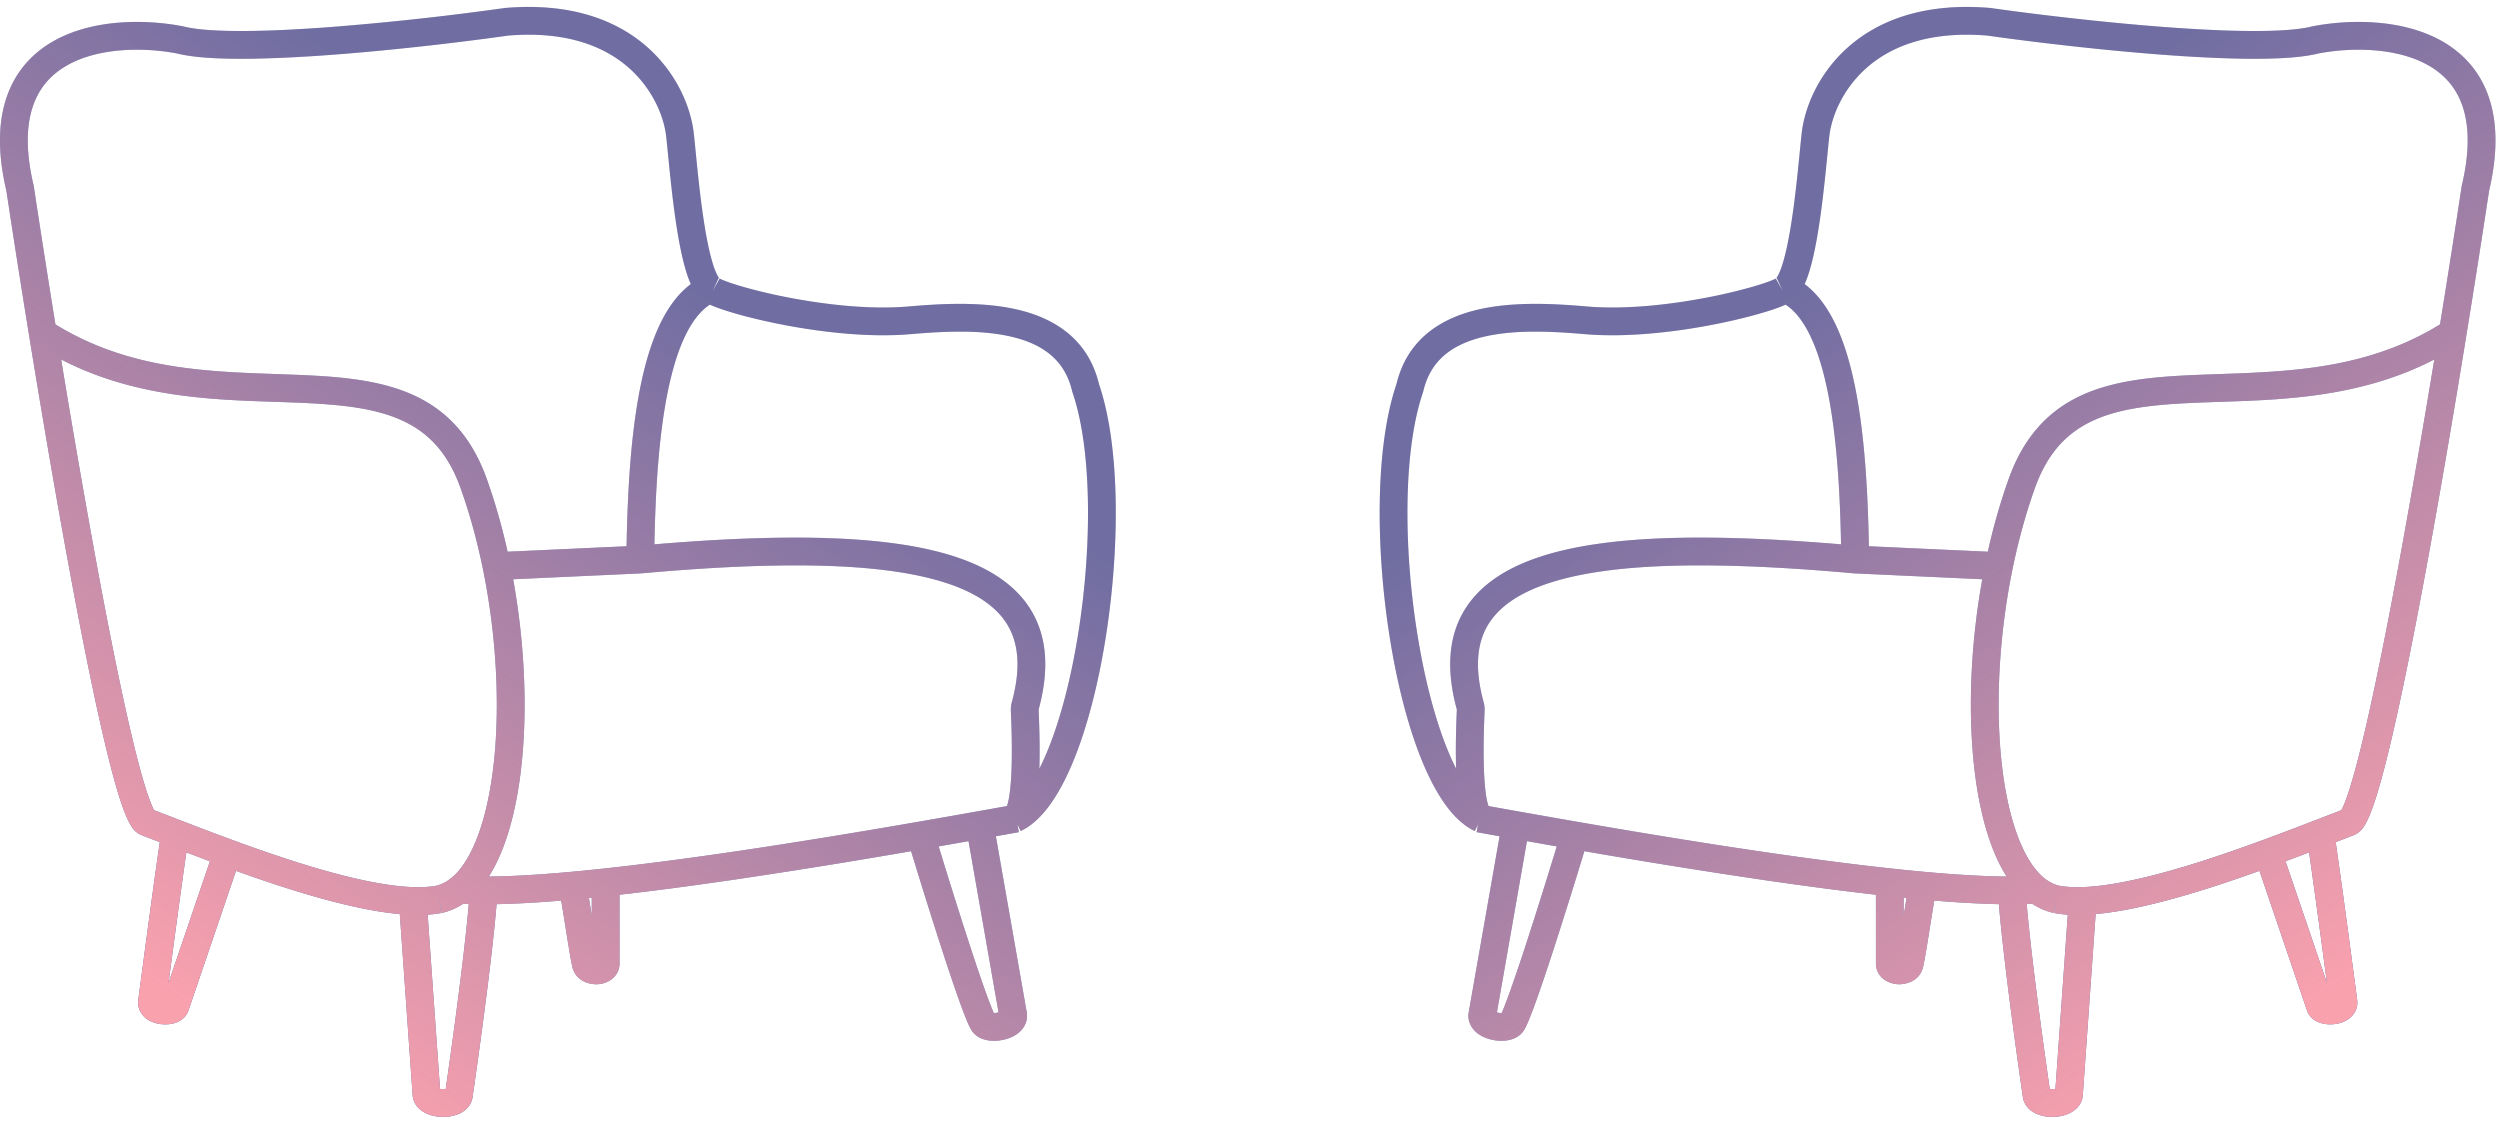
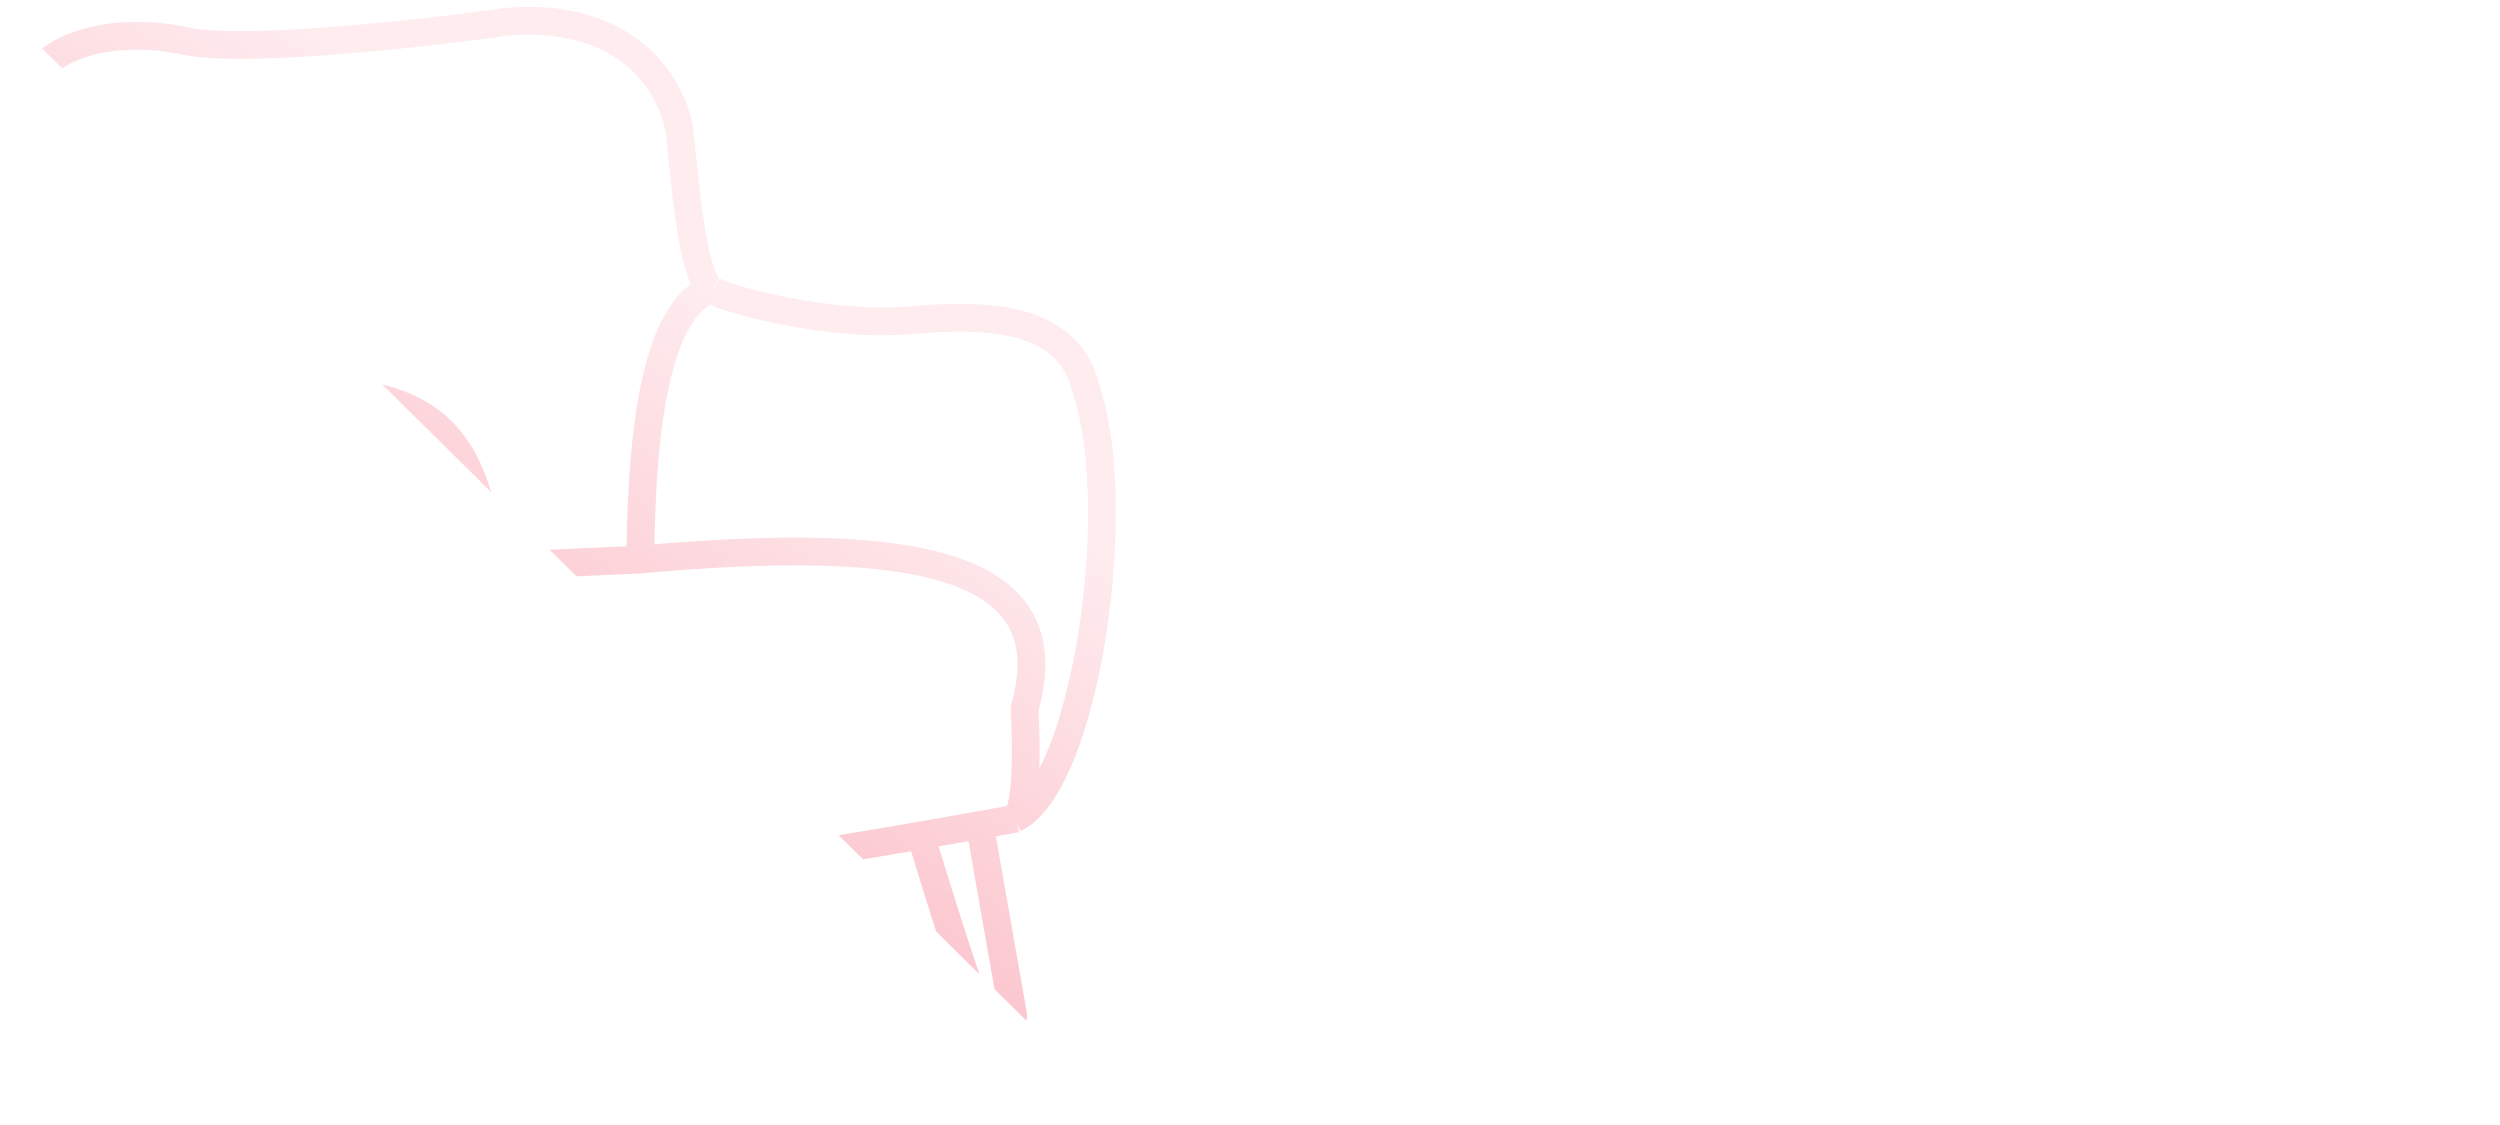
<svg xmlns="http://www.w3.org/2000/svg" width="180" height="81" fill="none">
  <g fill-rule="evenodd" clip-path="url(#a)" clip-rule="evenodd">
-     <path fill="#4D609F" d="M47.957 9.761c-.153-1.29-.892-3.267-2.624-4.825-1.7-1.528-4.437-2.727-8.742-2.374-3.086.437-7.95 1.025-12.563 1.375-2.313.175-4.576.29-6.526.296-1.907.006-3.601-.093-4.755-.382-2.353-.45-5.58-.443-7.86.824-1.111.617-1.992 1.527-2.476 2.857-.49 1.347-.605 3.219.006 5.8l.01.04.006.042c.43 2.842.963 6.265 1.558 9.942 5.202 3.203 10.73 3.397 15.888 3.577.662.023 1.318.046 1.966.075 2.812.127 5.543.376 7.847 1.406 2.374 1.06 4.23 2.916 5.357 6.071.6 1.68 1.099 3.442 1.5 5.238l8.565-.394c.07-3.918.301-7.984.975-11.377.367-1.85.875-3.548 1.59-4.93.533-1.03 1.205-1.927 2.058-2.567a8.28 8.28 0 0 1-.352-.97c-.294-.974-.525-2.196-.71-3.428-.26-1.727-.444-3.597-.578-4.94v-.001c-.055-.558-.101-1.026-.14-1.355Zm3.152 12.174c.455.208 1.128.434 1.9.655.98.28 2.214.576 3.58.834 2.72.512 6.037.885 8.955.637 2.267-.193 4.97-.352 7.246.175 2.227.516 3.867 1.634 4.403 3.926l.012.048.016.048c1.405 4.103 1.416 11.064.407 17.377-.501 3.136-1.245 6.046-2.155 8.295-.207.514-.422.987-.64 1.417.047-1.49-.001-3.109-.054-4.255v-.002l.004-.015c.746-2.736.633-5.09-.468-7.006-1.095-1.903-3.056-3.178-5.593-4.003-4.841-1.573-12.266-1.658-21.605-.873.074-3.826.304-7.68.934-10.851.348-1.754.81-3.25 1.404-4.4.492-.95 1.046-1.61 1.654-2.007Zm22.248 37.98-.102-.57.232.49c.846-.398 1.565-1.12 2.176-1.984.618-.873 1.172-1.956 1.664-3.17.984-2.432 1.76-5.498 2.276-8.73 1.024-6.403 1.074-13.725-.474-18.294-.783-3.257-3.23-4.753-5.888-5.37-2.622-.607-5.62-.41-7.866-.219-2.664.227-5.78-.113-8.415-.61a38.938 38.938 0 0 1-3.401-.791c-.951-.272-1.54-.498-1.742-.612l-.498.884.425-.92a.322.322 0 0 1 .053.029l.003.002-.003-.003a.997.997 0 0 1-.13-.195 5.088 5.088 0 0 1-.367-.944c-.252-.836-.466-1.946-.647-3.148-.252-1.678-.424-3.418-.556-4.747v-.002c-.058-.59-.108-1.099-.154-1.485-.203-1.718-1.14-4.16-3.273-6.077C44.507 1.504 41.196.17 36.397.57l-.03.002-.028.005a206.203 206.203 0 0 1-12.462 1.364c-2.287.173-4.498.286-6.38.291-1.91.006-3.397-.1-4.285-.328l-.029-.007-.029-.006c-2.554-.494-6.353-.568-9.238 1.034C2.439 3.746 1.2 5.01.532 6.848c-.66 1.812-.732 4.09-.07 6.905C1.53 20.823 3.238 31.45 4.94 40.685c.851 4.624 1.703 8.909 2.473 12.225.385 1.657.752 3.086 1.092 4.2.324 1.063.663 1.98 1.03 2.495.244.344.564.492.766.569.37.14.772.294 1.203.46-.44 2.992-1.152 8.362-1.445 10.578v.003l-.102.767c-.08.602.212 1.07.561 1.343.314.245.686.356.989.401.312.047.657.04.978-.042.278-.07.767-.26 1.02-.767l.03-.06.022-.064 3.435-10.091c1.265.454 2.581.906 3.895 1.32 2.015.633 4.05 1.185 5.907 1.518.68.122 1.348.217 1.991.274l.923 13.013v.005c.005.072.02.287.125.513.236.513.7.77 1.034.894.36.133.755.185 1.118.177a2.752 2.752 0 0 0 1.127-.25c.357-.173.821-.537.915-1.178.219-1.493 1.381-9.604 1.727-13.887a73.887 73.887 0 0 0 4.65-.26c.097.562.203 1.228.31 1.9l.02.126c.17 1.072.344 2.16.471 2.732.232 1.045 1.239 1.288 1.786 1.267a1.88 1.88 0 0 0 .976-.307c.326-.221.64-.62.64-1.177v-4.96c2.619-.297 5.399-.67 8.178-1.076a514.52 514.52 0 0 0 12.814-2.06 416.354 416.354 0 0 0 2.163 6.9c.454 1.4.897 2.725 1.27 3.769.186.521.357.98.505 1.346.137.341.283.675.423.893.32.505.865.66 1.19.712.37.058.766.032 1.121-.049.349-.079.748-.23 1.074-.501.343-.284.68-.778.586-1.434l-.002-.016-.003-.015-2.224-12.68 1.494-.267.161-.03Zm-59.94 1.456c.543.207 1.11.422 1.697.642l-2.978 8.748c.315-2.37.886-6.66 1.282-9.39Zm29.19 4.54v-1.274l-.205.02c.066.393.136.822.205 1.254Zm-11.814-.055a8.12 8.12 0 0 0 1.004-.123l-.203-1.067.238 1.06a4.51 4.51 0 0 0 1.521-.657l.396.019c-.333 3.992-1.362 11.27-1.658 13.317a1.252 1.252 0 0 1-.409-.009l-.889-12.54Zm41.102 7.034-2.162-12.327c-.684.121-1.402.248-2.148.378.56 1.84 1.339 4.345 2.08 6.627.451 1.393.887 2.697 1.25 3.715.182.509.343.939.476 1.269.063.156.118.285.164.385a1.095 1.095 0 0 0 .274-.03l.066-.017Zm-36.7-9.78c.293-.46.554-.961.785-1.489.905-2.065 1.454-4.756 1.676-7.724.28-3.734.049-8.002-.708-12.19l9.199-.423.021-.001.022-.002c9.872-.887 17.315-.807 21.913.687 2.278.74 3.722 1.785 4.478 3.099.75 1.302.932 3.062.272 5.481-.053.195-.082.41-.072.633.058 1.263.108 3.057.033 4.581-.038.768-.107 1.426-.21 1.9a2.99 2.99 0 0 1-.103.375c-4.695.842-12.415 2.222-20.005 3.33-6.632.97-13.066 1.715-17.302 1.742Zm-3.78.66c-1.05.198-2.511.116-4.268-.199-1.741-.312-3.686-.837-5.66-1.457-3.182-1.002-6.37-2.23-8.83-3.178v-.001c-.562-.216-1.085-.418-1.56-.599-.155-.277-.389-.858-.68-1.81-.32-1.052-.676-2.43-1.056-4.068-.76-3.273-1.605-7.523-2.454-12.136a784.876 784.876 0 0 1-2.503-14.438c5.252 2.71 10.737 2.893 15.424 3.05.659.023 1.303.044 1.927.072 2.815.127 5.198.375 7.121 1.234 1.854.828 3.338 2.253 4.29 4.918 2.105 5.896 2.92 12.911 2.496 18.59-.213 2.841-.732 5.288-1.514 7.07-.789 1.8-1.747 2.72-2.732 2.952Z" />
    <path fill="url(#b)" d="M47.957 9.761c-.153-1.29-.892-3.267-2.624-4.825-1.7-1.528-4.437-2.727-8.742-2.374-3.086.437-7.95 1.025-12.563 1.375-2.313.175-4.576.29-6.526.296-1.907.006-3.601-.093-4.755-.382-2.353-.45-5.58-.443-7.86.824-1.111.617-1.992 1.527-2.476 2.857-.49 1.347-.605 3.219.006 5.8l.01.04.006.042c.43 2.842.963 6.265 1.558 9.942 5.202 3.203 10.73 3.397 15.888 3.577.662.023 1.318.046 1.966.075 2.812.127 5.543.376 7.847 1.406 2.374 1.06 4.23 2.916 5.357 6.071.6 1.68 1.099 3.442 1.5 5.238l8.565-.394c.07-3.918.301-7.984.975-11.377.367-1.85.875-3.548 1.59-4.93.533-1.03 1.205-1.927 2.058-2.567a8.28 8.28 0 0 1-.352-.97c-.294-.974-.525-2.196-.71-3.428-.26-1.727-.444-3.597-.578-4.94v-.001c-.055-.558-.101-1.026-.14-1.355Zm3.152 12.174c.455.208 1.128.434 1.9.655.98.28 2.214.576 3.58.834 2.72.512 6.037.885 8.955.637 2.267-.193 4.97-.352 7.246.175 2.227.516 3.867 1.634 4.403 3.926l.012.048.016.048c1.405 4.103 1.416 11.064.407 17.377-.501 3.136-1.245 6.046-2.155 8.295-.207.514-.422.987-.64 1.417.047-1.49-.001-3.109-.054-4.255v-.002l.004-.015c.746-2.736.633-5.09-.468-7.006-1.095-1.903-3.056-3.178-5.593-4.003-4.841-1.573-12.266-1.658-21.605-.873.074-3.826.304-7.68.934-10.851.348-1.754.81-3.25 1.404-4.4.492-.95 1.046-1.61 1.654-2.007Zm22.248 37.98-.102-.57.232.49c.846-.398 1.565-1.12 2.176-1.984.618-.873 1.172-1.956 1.664-3.17.984-2.432 1.76-5.498 2.276-8.73 1.024-6.403 1.074-13.725-.474-18.294-.783-3.257-3.23-4.753-5.888-5.37-2.622-.607-5.62-.41-7.866-.219-2.664.227-5.78-.113-8.415-.61a38.938 38.938 0 0 1-3.401-.791c-.951-.272-1.54-.498-1.742-.612l-.498.884.425-.92a.322.322 0 0 1 .053.029l.003.002-.003-.003a.997.997 0 0 1-.13-.195 5.088 5.088 0 0 1-.367-.944c-.252-.836-.466-1.946-.647-3.148-.252-1.678-.424-3.418-.556-4.747v-.002c-.058-.59-.108-1.099-.154-1.485-.203-1.718-1.14-4.16-3.273-6.077C44.507 1.504 41.196.17 36.397.57l-.03.002-.028.005a206.203 206.203 0 0 1-12.462 1.364c-2.287.173-4.498.286-6.38.291-1.91.006-3.397-.1-4.285-.328l-.029-.007-.029-.006c-2.554-.494-6.353-.568-9.238 1.034C2.439 3.746 1.2 5.01.532 6.848c-.66 1.812-.732 4.09-.07 6.905C1.53 20.823 3.238 31.45 4.94 40.685c.851 4.624 1.703 8.909 2.473 12.225.385 1.657.752 3.086 1.092 4.2.324 1.063.663 1.98 1.03 2.495.244.344.564.492.766.569.37.14.772.294 1.203.46-.44 2.992-1.152 8.362-1.445 10.578v.003l-.102.767c-.08.602.212 1.07.561 1.343.314.245.686.356.989.401.312.047.657.04.978-.042.278-.07.767-.26 1.02-.767l.03-.06.022-.064 3.435-10.091c1.265.454 2.581.906 3.895 1.32 2.015.633 4.05 1.185 5.907 1.518.68.122 1.348.217 1.991.274l.923 13.013v.005c.005.072.02.287.125.513.236.513.7.77 1.034.894.36.133.755.185 1.118.177a2.752 2.752 0 0 0 1.127-.25c.357-.173.821-.537.915-1.178.219-1.493 1.381-9.604 1.727-13.887a73.887 73.887 0 0 0 4.65-.26c.097.562.203 1.228.31 1.9l.02.126c.17 1.072.344 2.16.471 2.732.232 1.045 1.239 1.288 1.786 1.267a1.88 1.88 0 0 0 .976-.307c.326-.221.64-.62.64-1.177v-4.96c2.619-.297 5.399-.67 8.178-1.076a514.52 514.52 0 0 0 12.814-2.06 416.354 416.354 0 0 0 2.163 6.9c.454 1.4.897 2.725 1.27 3.769.186.521.357.98.505 1.346.137.341.283.675.423.893.32.505.865.66 1.19.712.37.058.766.032 1.121-.049.349-.079.748-.23 1.074-.501.343-.284.68-.778.586-1.434l-.002-.016-.003-.015-2.224-12.68 1.494-.267.161-.03Zm-59.94 1.456c.543.207 1.11.422 1.697.642l-2.978 8.748c.315-2.37.886-6.66 1.282-9.39Zm29.19 4.54v-1.274l-.205.02c.066.393.136.822.205 1.254Zm-11.814-.055a8.12 8.12 0 0 0 1.004-.123l-.203-1.067.238 1.06a4.51 4.51 0 0 0 1.521-.657l.396.019c-.333 3.992-1.362 11.27-1.658 13.317a1.252 1.252 0 0 1-.409-.009l-.889-12.54Zm41.102 7.034-2.162-12.327c-.684.121-1.402.248-2.148.378.56 1.84 1.339 4.345 2.08 6.627.451 1.393.887 2.697 1.25 3.715.182.509.343.939.476 1.269.063.156.118.285.164.385a1.095 1.095 0 0 0 .274-.03l.066-.017Zm-36.7-9.78c.293-.46.554-.961.785-1.489.905-2.065 1.454-4.756 1.676-7.724.28-3.734.049-8.002-.708-12.19l9.199-.423.021-.001.022-.002c9.872-.887 17.315-.807 21.913.687 2.278.74 3.722 1.785 4.478 3.099.75 1.302.932 3.062.272 5.481-.053.195-.082.41-.072.633.058 1.263.108 3.057.033 4.581-.038.768-.107 1.426-.21 1.9a2.99 2.99 0 0 1-.103.375c-4.695.842-12.415 2.222-20.005 3.33-6.632.97-13.066 1.715-17.302 1.742Zm-3.78.66c-1.05.198-2.511.116-4.268-.199-1.741-.312-3.686-.837-5.66-1.457-3.182-1.002-6.37-2.23-8.83-3.178v-.001c-.562-.216-1.085-.418-1.56-.599-.155-.277-.389-.858-.68-1.81-.32-1.052-.676-2.43-1.056-4.068-.76-3.273-1.605-7.523-2.454-12.136a784.876 784.876 0 0 1-2.503-14.438c5.252 2.71 10.737 2.893 15.424 3.05.659.023 1.303.044 1.927.072 2.815.127 5.198.375 7.121 1.234 1.854.828 3.338 2.253 4.29 4.918 2.105 5.896 2.92 12.911 2.496 18.59-.213 2.841-.732 5.288-1.514 7.07-.789 1.8-1.747 2.72-2.732 2.952Z" />
  </g>
  <g fill-rule="evenodd" clip-path="url(#c)" clip-rule="evenodd">
-     <path fill="#4D609F" d="M131.716 9.761c.153-1.29.892-3.267 2.624-4.825 1.699-1.528 4.437-2.727 8.742-2.374 3.086.437 7.949 1.025 12.563 1.375 2.313.175 4.576.29 6.526.296 1.907.006 3.601-.093 4.755-.382 2.353-.45 5.58-.443 7.86.824 1.111.617 1.992 1.527 2.476 2.857.49 1.347.605 3.219-.006 5.8l-.01.04-.006.042a963.491 963.491 0 0 1-1.558 9.942c-5.202 3.203-10.731 3.397-15.888 3.577-.662.023-1.318.046-1.966.075-2.812.127-5.543.376-7.847 1.406-2.374 1.06-4.23 2.916-5.357 6.071a44.157 44.157 0 0 0-1.499 5.238l-8.566-.394c-.071-3.918-.302-7.984-.975-11.377-.367-1.85-.875-3.548-1.59-4.93-.533-1.03-1.205-1.927-2.058-2.567.133-.299.249-.628.352-.97.294-.974.525-2.196.71-3.428.259-1.727.444-3.597.578-4.94v-.001c.055-.558.101-1.026.14-1.355Zm-3.152 12.174c-.455.208-1.129.434-1.901.655-.979.28-2.213.576-3.58.834-2.719.512-6.036.885-8.954.637-2.267-.193-4.969-.352-7.246.175-2.227.516-3.867 1.634-4.404 3.926l-.011.048-.016.048c-1.405 4.103-1.417 11.064-.407 17.377.501 3.136 1.245 6.046 2.155 8.295.207.514.422.987.641 1.417-.049-1.49 0-3.109.053-4.255l-.001-.002a.05.05 0 0 0-.003-.015c-.746-2.736-.633-5.09.468-7.006 1.095-1.903 3.057-3.178 5.593-4.003 4.841-1.573 12.266-1.658 21.605-.873-.074-3.826-.304-7.68-.934-10.851-.348-1.754-.809-3.25-1.404-4.4-.492-.95-1.046-1.61-1.654-2.007Zm-22.248 37.98.102-.57-.232.49c-.846-.398-1.565-1.12-2.176-1.984-.618-.873-1.173-1.956-1.664-3.17-.984-2.432-1.759-5.498-2.276-8.73-1.024-6.403-1.074-13.725.474-18.294.783-3.257 3.229-4.753 5.887-5.37 2.623-.607 5.621-.41 7.867-.219 2.664.227 5.78-.113 8.415-.61a38.94 38.94 0 0 0 3.401-.791c.951-.272 1.54-.498 1.742-.612l.498.884-.425-.92c-.029.013-.046.024-.053.029l-.003.002.003-.003c.011-.013.058-.065.129-.195.116-.21.242-.524.368-.944.252-.836.466-1.946.647-3.148.252-1.678.424-3.418.556-4.747v-.002c.058-.59.108-1.099.154-1.485.203-1.718 1.14-4.16 3.273-6.077C135.166 1.504 138.477.17 143.277.57l.028.002.029.005c3.052.433 7.887 1.018 12.462 1.364 2.287.173 4.497.286 6.381.291 1.909.006 3.396-.1 4.284-.328l.029-.007.029-.006c2.554-.494 6.353-.568 9.238 1.034 1.477.82 2.715 2.083 3.384 3.922.659 1.812.732 4.09.071 6.905-1.069 7.07-2.778 17.698-4.479 26.932-.851 4.624-1.703 8.909-2.473 12.225-.385 1.657-.752 3.086-1.092 4.2-.325 1.063-.663 1.98-1.029 2.495a1.603 1.603 0 0 1-.767.569c-.369.14-.772.294-1.203.46.44 2.992 1.152 8.362 1.445 10.578v.003l.102.767c.08.602-.212 1.07-.561 1.343a2.122 2.122 0 0 1-.989.401c-.312.047-.657.04-.978-.042-.278-.07-.767-.26-1.02-.767l-.031-.06-.021-.064-3.436-10.091c-1.264.454-2.58.906-3.894 1.32-2.015.633-4.05 1.185-5.907 1.518-.68.122-1.348.217-1.991.274l-.923 13.013v.005c-.005.072-.02.287-.125.513-.236.513-.7.77-1.034.894a3.077 3.077 0 0 1-1.118.177 2.749 2.749 0 0 1-1.127-.25c-.357-.173-.821-.537-.915-1.178-.219-1.493-1.381-9.604-1.727-13.887a73.907 73.907 0 0 1-4.651-.26c-.096.562-.202 1.228-.309 1.9l-.02.126c-.17 1.072-.344 2.16-.471 2.732-.232 1.045-1.239 1.288-1.786 1.267a1.88 1.88 0 0 1-.976-.307 1.415 1.415 0 0 1-.64-1.177v-4.96c-2.619-.297-5.399-.67-8.178-1.076a514.96 514.96 0 0 1-12.814-2.06 409.94 409.94 0 0 1-2.163 6.9c-.454 1.4-.897 2.725-1.27 3.769-.185.521-.357.98-.505 1.346-.137.341-.284.675-.423.893-.321.505-.865.66-1.189.712a3.049 3.049 0 0 1-1.123-.049c-.348-.079-.747-.23-1.073-.501-.343-.284-.68-.778-.586-1.434l.002-.016.003-.015 2.224-12.68-1.494-.267-.161-.03Zm59.939 1.456c-.542.207-1.11.422-1.696.642l2.978 8.748a946.73 946.73 0 0 0-1.282-9.39Zm-29.189 4.54v-1.274l.205.02c-.066.393-.136.822-.205 1.254Zm11.814-.055a8.104 8.104 0 0 1-1.004-.123l.203-1.067-.238 1.06a4.509 4.509 0 0 1-1.522-.657l-.395.019c.333 3.992 1.362 11.27 1.658 13.317a1.255 1.255 0 0 0 .409-.009l.889-12.54Zm-41.102 7.034 2.162-12.327c.684.121 1.402.248 2.148.378a415.47 415.47 0 0 1-2.079 6.627 142.636 142.636 0 0 1-1.251 3.715c-.182.509-.343.939-.476 1.269a9.193 9.193 0 0 1-.164.385 1.097 1.097 0 0 1-.274-.03 1.129 1.129 0 0 1-.066-.017Zm36.701-9.78a10.84 10.84 0 0 1-.786-1.489c-.905-2.065-1.454-4.756-1.676-7.724-.28-3.734-.049-8.002.708-12.19l-9.198-.423-.022-.001-.022-.002c-9.872-.887-17.315-.807-21.914.687-2.277.74-3.721 1.785-4.477 3.099-.749 1.302-.932 3.062-.272 5.481.053.195.082.41.072.633-.058 1.263-.109 3.057-.033 4.581.038.768.107 1.426.21 1.9.035.164.071.287.103.375 4.695.842 12.415 2.222 20.005 3.33 6.632.97 13.066 1.715 17.302 1.742Zm3.778.66c1.05.198 2.512.116 4.269-.199 1.741-.312 3.687-.837 5.66-1.457 3.182-1.002 6.371-2.23 8.83-3.178.561-.217 1.084-.419 1.561-.6.154-.277.388-.858.678-1.81.321-1.052.676-2.43 1.057-4.068.759-3.273 1.605-7.523 2.455-12.136a789.918 789.918 0 0 0 2.502-14.438c-5.252 2.71-10.737 2.893-15.424 3.05-.659.023-1.303.044-1.927.072-2.815.127-5.199.375-7.121 1.234-1.854.828-3.338 2.253-4.289 4.918-2.106 5.896-2.922 12.911-2.497 18.59.213 2.841.732 5.288 1.514 7.07.788 1.8 1.747 2.72 2.732 2.952Z" />
-     <path fill="url(#d)" d="M131.716 9.761c.153-1.29.892-3.267 2.624-4.825 1.699-1.528 4.437-2.727 8.742-2.374 3.086.437 7.949 1.025 12.563 1.375 2.313.175 4.576.29 6.526.296 1.907.006 3.601-.093 4.755-.382 2.353-.45 5.58-.443 7.86.824 1.111.617 1.992 1.527 2.476 2.857.49 1.347.605 3.219-.006 5.8l-.01.04-.006.042a963.491 963.491 0 0 1-1.558 9.942c-5.202 3.203-10.731 3.397-15.888 3.577-.662.023-1.318.046-1.966.075-2.812.127-5.543.376-7.847 1.406-2.374 1.06-4.23 2.916-5.357 6.071a44.157 44.157 0 0 0-1.499 5.238l-8.566-.394c-.071-3.918-.302-7.984-.975-11.377-.367-1.85-.875-3.548-1.59-4.93-.533-1.03-1.205-1.927-2.058-2.567.133-.299.249-.628.352-.97.294-.974.525-2.196.71-3.428.259-1.727.444-3.597.578-4.94v-.001c.055-.558.101-1.026.14-1.355Zm-3.152 12.174c-.455.208-1.129.434-1.901.655-.979.28-2.213.576-3.58.834-2.719.512-6.036.885-8.954.637-2.267-.193-4.969-.352-7.246.175-2.227.516-3.867 1.634-4.404 3.926l-.011.048-.016.048c-1.405 4.103-1.417 11.064-.407 17.377.501 3.136 1.245 6.046 2.155 8.295.207.514.422.987.641 1.417-.049-1.49 0-3.109.053-4.255l-.001-.002a.05.05 0 0 0-.003-.015c-.746-2.736-.633-5.09.468-7.006 1.095-1.903 3.057-3.178 5.593-4.003 4.841-1.573 12.266-1.658 21.605-.873-.074-3.826-.304-7.68-.934-10.851-.348-1.754-.809-3.25-1.404-4.4-.492-.95-1.046-1.61-1.654-2.007Zm-22.248 37.98.102-.57-.232.49c-.846-.398-1.565-1.12-2.176-1.984-.618-.873-1.173-1.956-1.664-3.17-.984-2.432-1.759-5.498-2.276-8.73-1.024-6.403-1.074-13.725.474-18.294.783-3.257 3.229-4.753 5.887-5.37 2.623-.607 5.621-.41 7.867-.219 2.664.227 5.78-.113 8.415-.61a38.94 38.94 0 0 0 3.401-.791c.951-.272 1.54-.498 1.742-.612l.498.884-.425-.92c-.029.013-.046.024-.053.029l-.003.002.003-.003c.011-.013.058-.065.129-.195.116-.21.242-.524.368-.944.252-.836.466-1.946.647-3.148.252-1.678.424-3.418.556-4.747v-.002c.058-.59.108-1.099.154-1.485.203-1.718 1.14-4.16 3.273-6.077C135.166 1.504 138.477.17 143.277.57l.028.002.029.005c3.052.433 7.887 1.018 12.462 1.364 2.287.173 4.497.286 6.381.291 1.909.006 3.396-.1 4.284-.328l.029-.007.029-.006c2.554-.494 6.353-.568 9.238 1.034 1.477.82 2.715 2.083 3.384 3.922.659 1.812.732 4.09.071 6.905-1.069 7.07-2.778 17.698-4.479 26.932-.851 4.624-1.703 8.909-2.473 12.225-.385 1.657-.752 3.086-1.092 4.2-.325 1.063-.663 1.98-1.029 2.495a1.603 1.603 0 0 1-.767.569c-.369.14-.772.294-1.203.46.44 2.992 1.152 8.362 1.445 10.578v.003l.102.767c.08.602-.212 1.07-.561 1.343a2.122 2.122 0 0 1-.989.401c-.312.047-.657.04-.978-.042-.278-.07-.767-.26-1.02-.767l-.031-.06-.021-.064-3.436-10.091c-1.264.454-2.58.906-3.894 1.32-2.015.633-4.05 1.185-5.907 1.518-.68.122-1.348.217-1.991.274l-.923 13.013v.005c-.005.072-.02.287-.125.513-.236.513-.7.77-1.034.894a3.077 3.077 0 0 1-1.118.177 2.749 2.749 0 0 1-1.127-.25c-.357-.173-.821-.537-.915-1.178-.219-1.493-1.381-9.604-1.727-13.887a73.907 73.907 0 0 1-4.651-.26c-.096.562-.202 1.228-.309 1.9l-.02.126c-.17 1.072-.344 2.16-.471 2.732-.232 1.045-1.239 1.288-1.786 1.267a1.88 1.88 0 0 1-.976-.307 1.415 1.415 0 0 1-.64-1.177v-4.96c-2.619-.297-5.399-.67-8.178-1.076a514.96 514.96 0 0 1-12.814-2.06 409.94 409.94 0 0 1-2.163 6.9c-.454 1.4-.897 2.725-1.27 3.769-.185.521-.357.98-.505 1.346-.137.341-.284.675-.423.893-.321.505-.865.66-1.189.712a3.049 3.049 0 0 1-1.123-.049c-.348-.079-.747-.23-1.073-.501-.343-.284-.68-.778-.586-1.434l.002-.016.003-.015 2.224-12.68-1.494-.267-.161-.03Zm59.939 1.456c-.542.207-1.11.422-1.696.642l2.978 8.748a946.73 946.73 0 0 0-1.282-9.39Zm-29.189 4.54v-1.274l.205.02c-.066.393-.136.822-.205 1.254Zm11.814-.055a8.104 8.104 0 0 1-1.004-.123l.203-1.067-.238 1.06a4.509 4.509 0 0 1-1.522-.657l-.395.019c.333 3.992 1.362 11.27 1.658 13.317a1.255 1.255 0 0 0 .409-.009l.889-12.54Zm-41.102 7.034 2.162-12.327c.684.121 1.402.248 2.148.378a415.47 415.47 0 0 1-2.079 6.627 142.636 142.636 0 0 1-1.251 3.715c-.182.509-.343.939-.476 1.269a9.193 9.193 0 0 1-.164.385 1.097 1.097 0 0 1-.274-.03 1.129 1.129 0 0 1-.066-.017Zm36.701-9.78a10.84 10.84 0 0 1-.786-1.489c-.905-2.065-1.454-4.756-1.676-7.724-.28-3.734-.049-8.002.708-12.19l-9.198-.423-.022-.001-.022-.002c-9.872-.887-17.315-.807-21.914.687-2.277.74-3.721 1.785-4.477 3.099-.749 1.302-.932 3.062-.272 5.481.053.195.082.41.072.633-.058 1.263-.109 3.057-.033 4.581.038.768.107 1.426.21 1.9.035.164.071.287.103.375 4.695.842 12.415 2.222 20.005 3.33 6.632.97 13.066 1.715 17.302 1.742Zm3.778.66c1.05.198 2.512.116 4.269-.199 1.741-.312 3.687-.837 5.66-1.457 3.182-1.002 6.371-2.23 8.83-3.178.561-.217 1.084-.419 1.561-.6.154-.277.388-.858.678-1.81.321-1.052.676-2.43 1.057-4.068.759-3.273 1.605-7.523 2.455-12.136a789.918 789.918 0 0 0 2.502-14.438c-5.252 2.71-10.737 2.893-15.424 3.05-.659.023-1.303.044-1.927.072-2.815.127-5.199.375-7.121 1.234-1.854.828-3.338 2.253-4.289 4.918-2.106 5.896-2.922 12.911-2.497 18.59.213 2.841.732 5.288 1.514 7.07.788 1.8 1.747 2.72 2.732 2.952Z" />
-   </g>
+     </g>
  <defs>
    <linearGradient id="b" x1="65.49" x2="30.391" y1="30.469" y2="83.756" gradientUnits="userSpaceOnUse">
      <stop stop-color="#FAA1AE" stop-opacity=".2" />
      <stop offset="1" stop-color="#FAA1AE" />
    </linearGradient>
    <linearGradient id="d" x1="114.183" x2="149.282" y1="30.469" y2="83.756" gradientUnits="userSpaceOnUse">
      <stop stop-color="#FAA1AE" stop-opacity=".2" />
      <stop offset="1" stop-color="#FAA1AE" />
    </linearGradient>
    <clipPath id="a">
-       <path fill="#fff" d="M0 .5h81v80H0z" />
+       <path fill="#fff" d="M0 .5h81v80z" />
    </clipPath>
    <clipPath id="c">
      <path fill="#fff" d="M99 .5h81v80H99z" />
    </clipPath>
  </defs>
</svg>